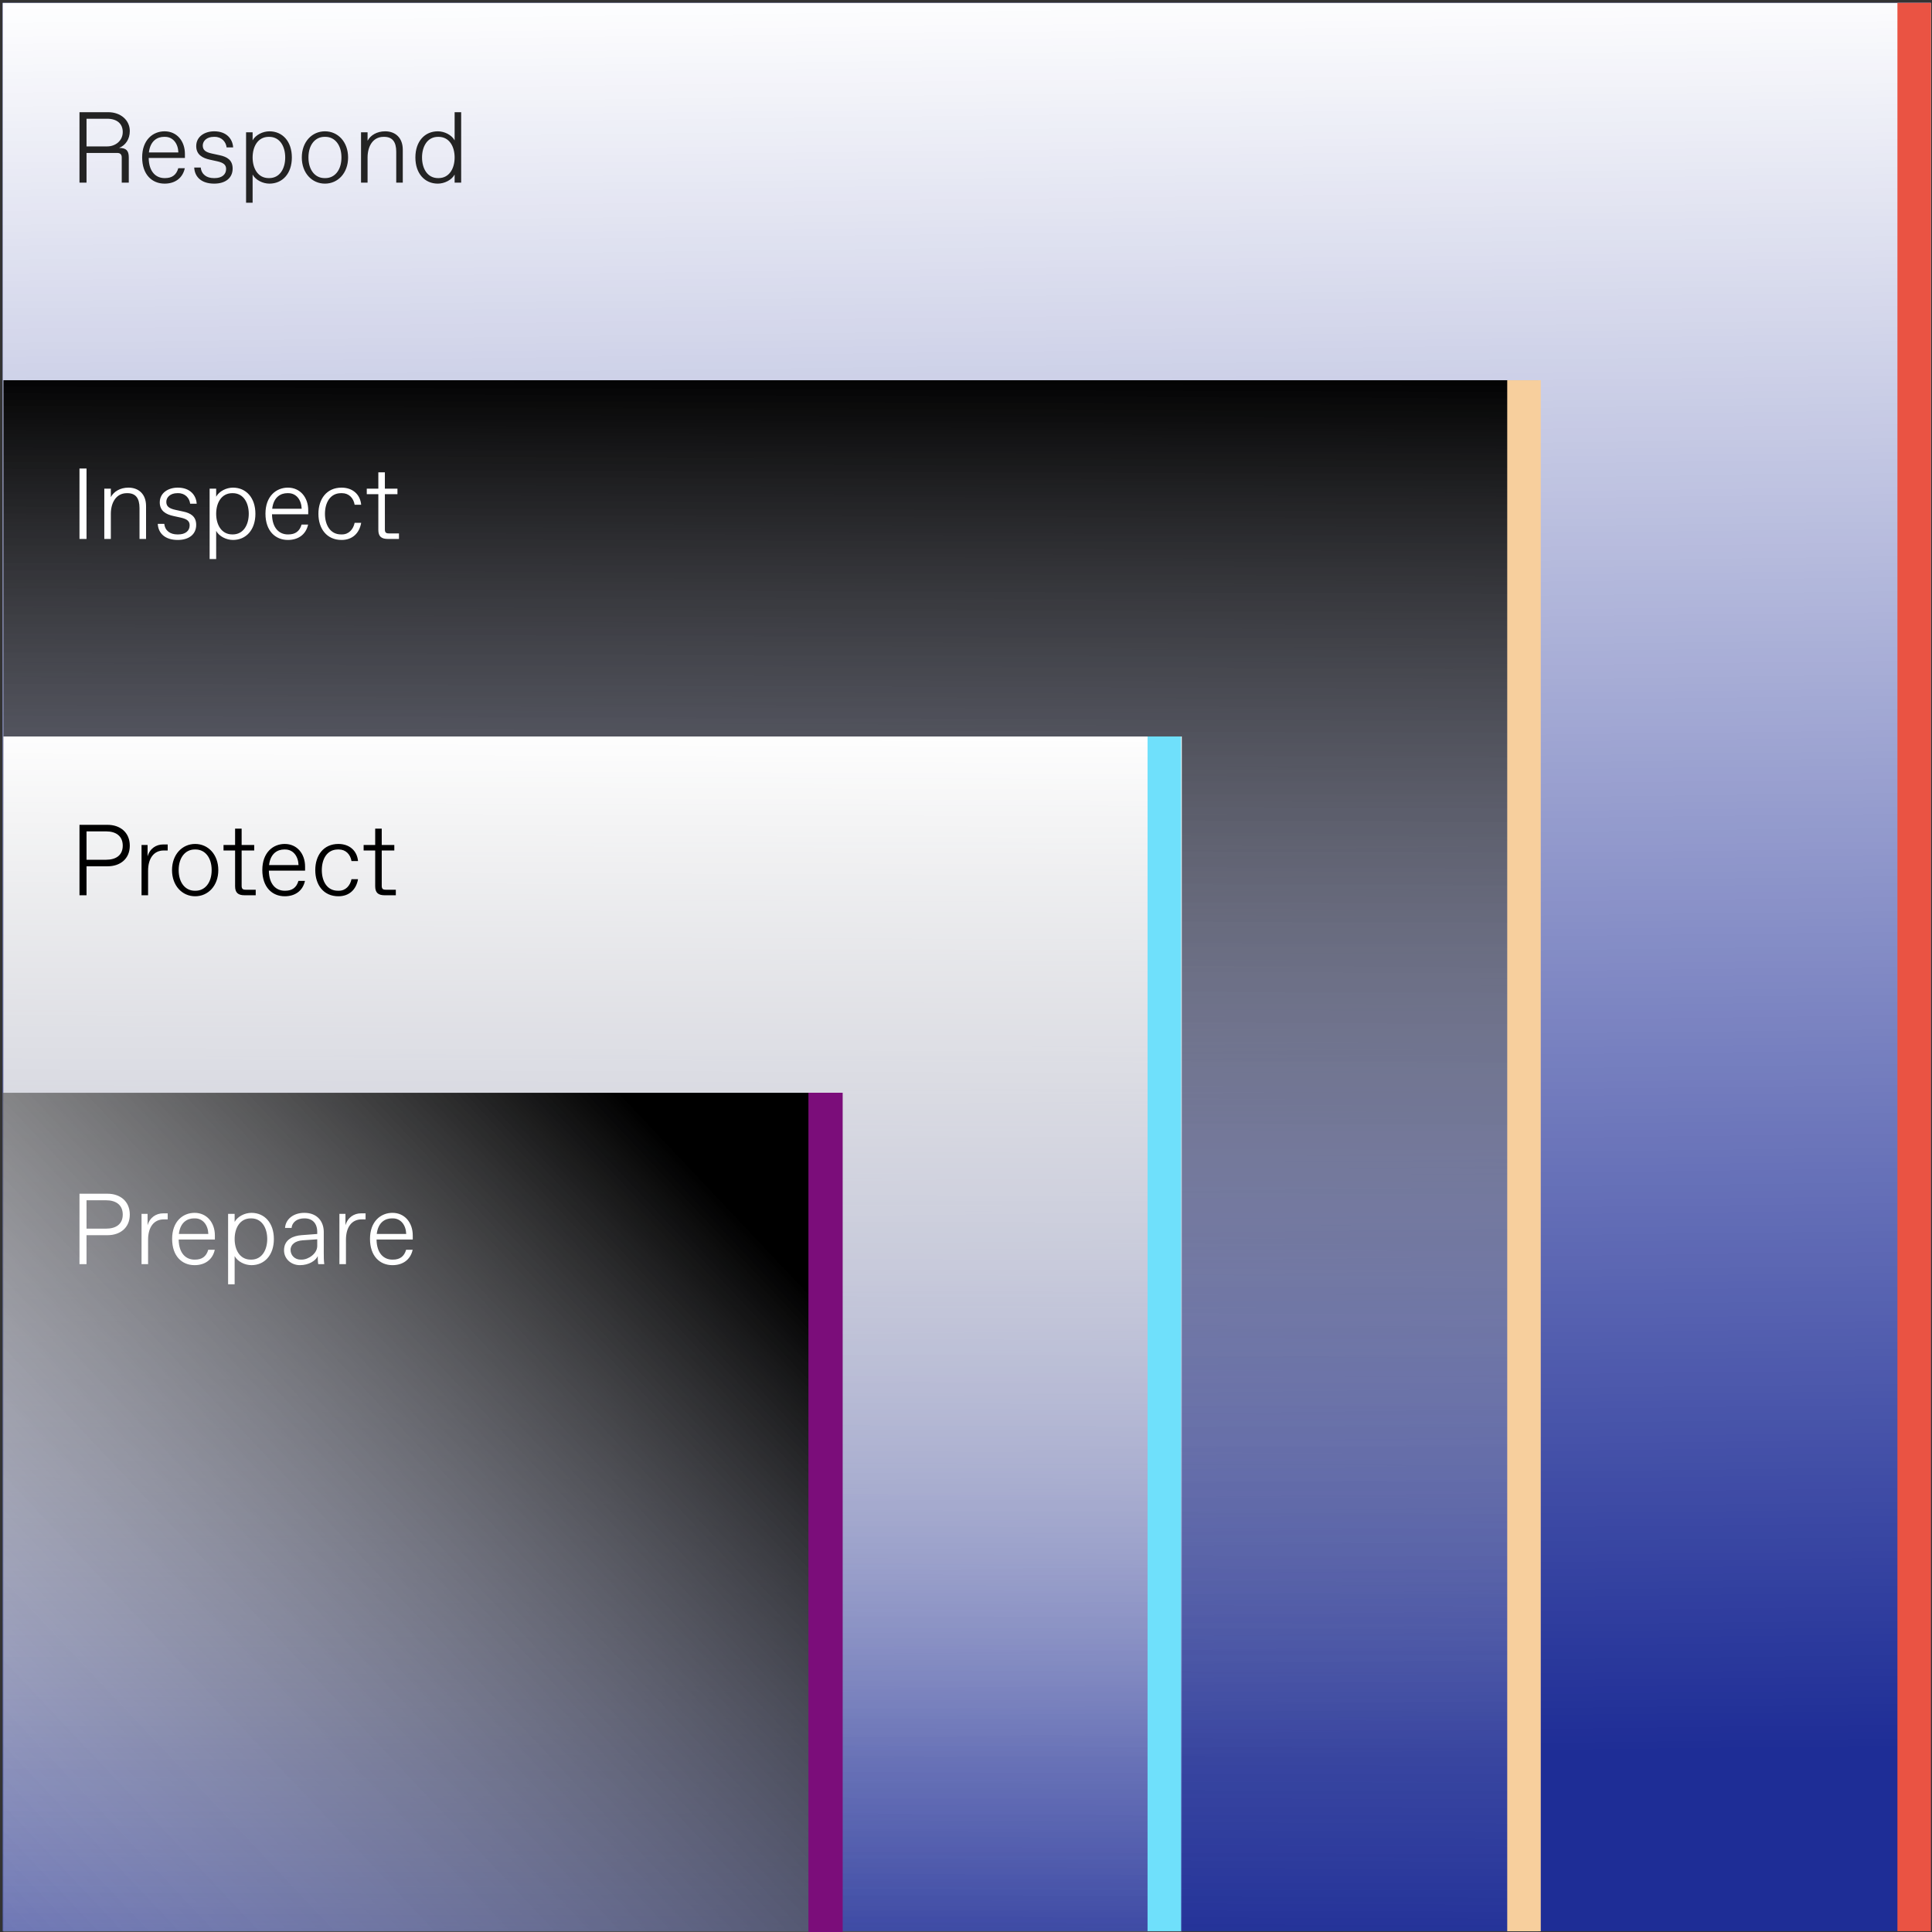
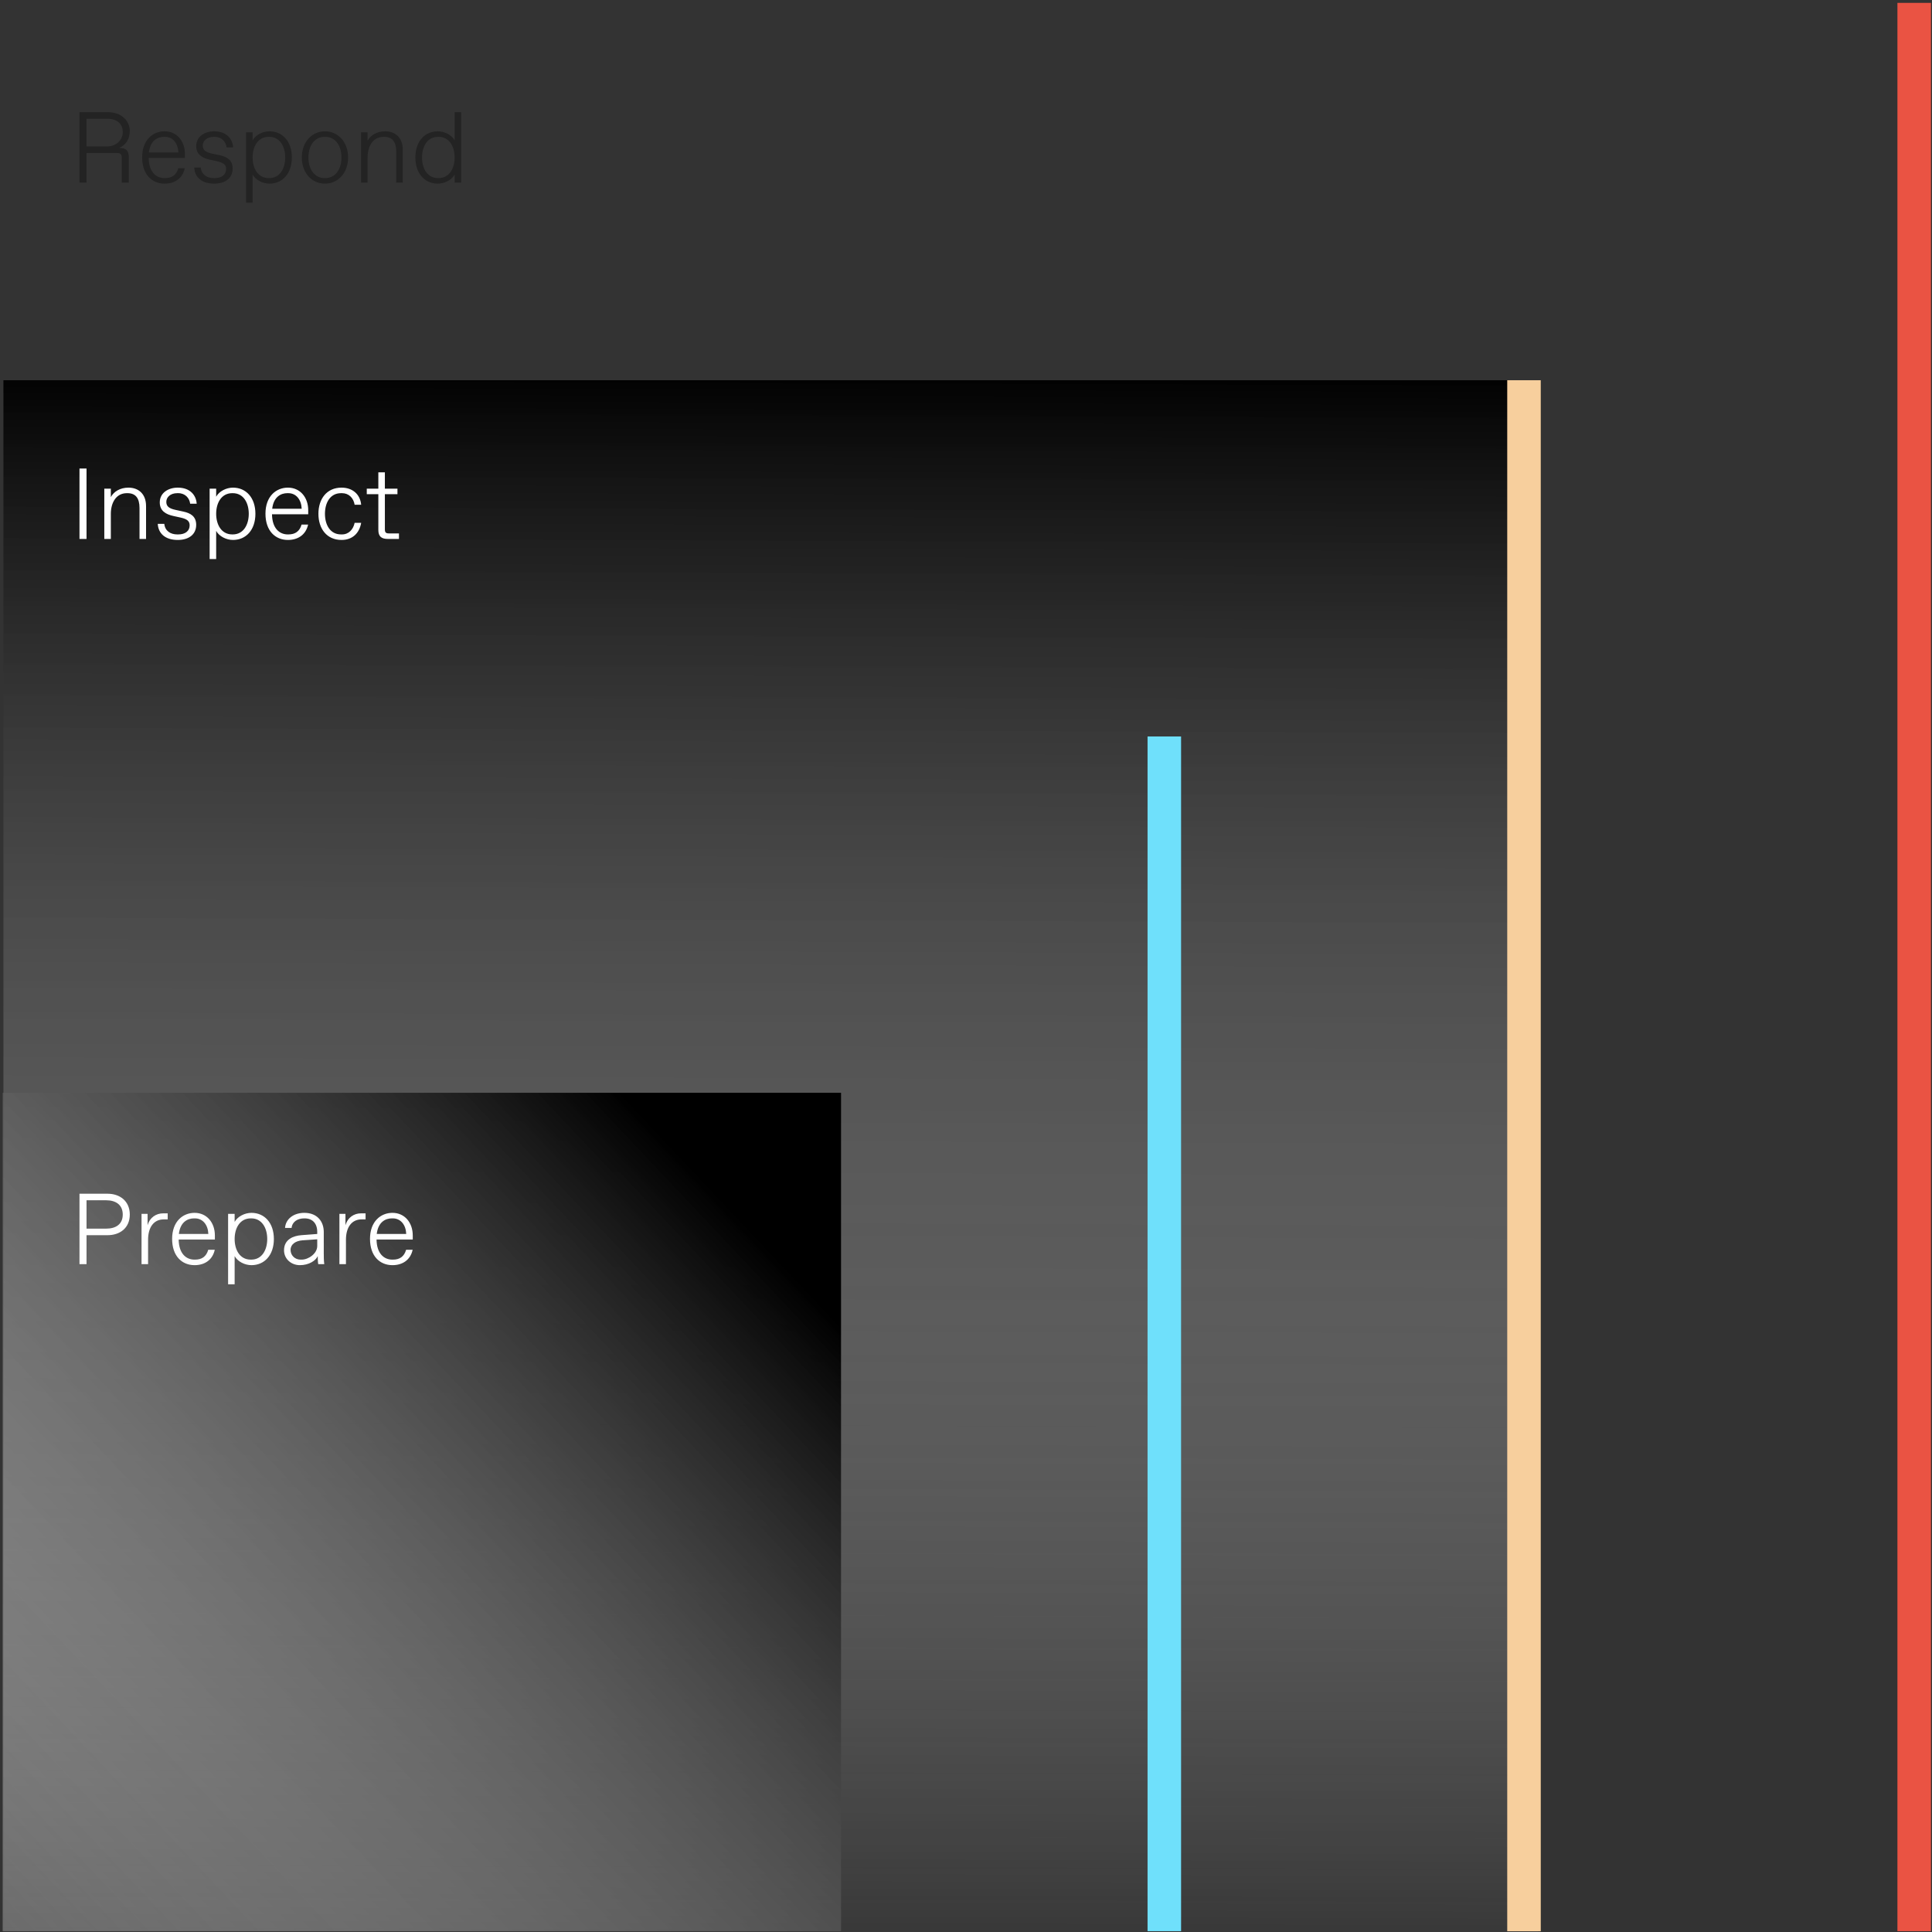
<svg xmlns="http://www.w3.org/2000/svg" width="564" height="564" viewBox="0 0 564 564" fill="none">
  <rect x="0" y="0" width="564" height="564" fill="#333333" stroke="none" />
-   <rect x="0.775" y="0.838" width="562.92" height="562.92" fill="#1E2D96" />
-   <rect x="0.775" y="0.838" width="562.92" height="562.92" fill="url(#paint0_linear_4248_1778)" />
  <rect x="1" y="111" width="448" height="453" fill="url(#paint1_linear_4248_1778)" />
-   <rect x="1" y="215" width="344" height="349" fill="url(#paint2_linear_4248_1778)" />
  <rect x="0.775" y="319.012" width="244.748" height="244.748" fill="url(#paint3_linear_4248_1778)" />
  <path d="M23.204 369.039L23.204 348.48H31.428C34.952 348.48 37.889 350.595 37.889 354.56C37.889 358.525 34.952 360.581 31.428 360.581H25.26V369.039H23.204ZM30.987 358.672C33.866 358.672 35.833 357.35 35.833 354.56C35.833 351.77 33.866 350.389 30.987 350.389H25.26L25.26 358.672H30.987ZM41.319 369.039V354.354H43.081V357.702C43.757 355.353 45.607 354.207 47.634 354.207H48.955V355.97H47.781C44.961 355.97 43.228 358.202 43.228 361.902V369.039H41.319ZM56.797 369.333C53.126 369.333 50.247 366.689 50.247 361.667C50.247 356.528 53.419 354.06 56.797 354.06C60.38 354.06 62.729 356.909 62.729 360.669V361.843H52.156C52.215 365.985 54.359 367.717 56.767 367.717H56.944C58.941 367.717 60.233 366.807 60.791 364.839H62.7C62.054 367.776 59.792 369.333 56.797 369.333ZM60.82 360.228C60.732 357.614 59.234 355.676 56.914 355.676H56.62C54.77 355.676 52.626 356.733 52.215 360.228H60.82ZM66.588 374.913L66.588 354.354H68.497V356.704C69.378 355.088 71.492 354.06 73.401 354.06C77.219 354.06 79.951 356.997 79.951 361.697C79.951 366.396 77.219 369.333 73.401 369.333C71.492 369.333 69.378 368.305 68.497 366.689V374.913H66.588ZM73.343 367.717C76.485 367.717 78.012 364.869 78.012 361.697C78.012 358.525 76.485 355.676 73.343 355.676H73.196C70.024 355.676 68.497 358.525 68.497 361.697C68.497 364.869 70.024 367.717 73.196 367.717H73.343ZM87.556 369.333C84.972 369.333 82.916 367.482 82.916 364.986C82.916 361.755 85.706 360.757 87.968 360.581L92.608 360.228V359.641C92.608 357.115 91.198 355.676 88.937 355.676H88.79C86.91 355.676 85.324 356.616 85.119 358.466H83.21C83.386 355.852 85.706 354.06 88.849 354.06C92.667 354.06 94.517 356.645 94.517 359.641V365.808C94.517 366.689 94.517 368.011 94.664 369.039H92.902C92.784 368.393 92.755 367.482 92.755 366.689C92.168 368.04 90.141 369.333 87.556 369.333ZM88.056 367.717C90.082 367.717 92.608 365.926 92.608 363.753V361.785L88.349 362.078C86.264 362.225 84.825 363.253 84.825 364.869C84.825 366.484 86.088 367.717 87.762 367.717H88.056ZM99.084 369.039V354.354H100.846V357.702C101.521 355.353 103.372 354.207 105.398 354.207H106.72V355.97H105.545C102.725 355.97 100.993 358.202 100.993 361.902V369.039H99.084ZM114.561 369.333C110.89 369.333 108.012 366.689 108.012 361.667C108.012 356.528 111.184 354.06 114.561 354.06C118.144 354.06 120.494 356.909 120.494 360.669V361.843H109.921C109.979 365.985 112.123 367.717 114.532 367.717H114.708C116.705 367.717 117.997 366.807 118.555 364.839H120.464C119.818 367.776 117.557 369.333 114.561 369.333ZM118.585 360.228C118.497 357.614 116.999 355.676 114.679 355.676H114.385C112.535 355.676 110.391 356.733 109.979 360.228H118.585Z" fill="white" />
-   <path d="M23.204 261.35L23.204 240.791H31.428C34.952 240.791 37.889 242.905 37.889 246.87C37.889 250.835 34.952 252.891 31.428 252.891H25.26V261.35H23.204ZM30.987 250.982C33.866 250.982 35.833 249.661 35.833 246.87C35.833 244.08 33.866 242.7 30.987 242.7H25.26L25.26 250.982H30.987ZM41.319 261.35V246.665H43.081V250.013C43.757 247.663 45.607 246.518 47.634 246.518H48.955V248.28H47.781C44.961 248.28 43.228 250.512 43.228 254.213V261.35H41.319ZM56.973 261.643C53.184 261.643 50.218 258.56 50.218 254.007C50.218 249.455 53.184 246.371 56.973 246.371C60.762 246.371 63.728 249.455 63.728 254.007C63.728 258.56 60.762 261.643 56.973 261.643ZM57.12 260.028C59.763 260.028 61.789 257.767 61.789 254.007C61.789 250.248 59.763 247.986 57.12 247.986H56.826C54.183 247.986 52.156 250.248 52.156 254.007C52.156 257.767 54.183 260.028 56.826 260.028H57.12ZM71.42 261.35C69.511 261.35 68.63 260.615 68.63 258.706V248.28H65.252V246.665H68.63V241.907H70.539V246.665H74.21V248.28H70.539V258.56C70.539 259.441 70.832 259.734 71.713 259.734H74.65V261.35H71.42ZM83.126 261.643C79.455 261.643 76.577 259 76.577 253.978C76.577 248.838 79.749 246.371 83.126 246.371C86.709 246.371 89.059 249.22 89.059 252.979V254.154H78.486C78.544 258.295 80.689 260.028 83.097 260.028H83.273C85.27 260.028 86.562 259.118 87.121 257.15H89.029C88.383 260.087 86.122 261.643 83.126 261.643ZM87.15 252.539C87.062 249.925 85.564 247.986 83.244 247.986H82.95C81.1 247.986 78.956 249.044 78.544 252.539H87.15ZM98.791 261.643C94.444 261.643 92.036 258.325 92.036 254.007C92.036 249.69 94.444 246.371 98.791 246.371C101.963 246.371 104.224 248.28 104.518 251.364H102.609C102.286 249.396 100.906 247.986 98.938 247.986H98.644C95.443 247.986 93.945 250.806 93.945 254.007C93.945 257.209 95.443 260.028 98.644 260.028H98.938C100.906 260.028 102.227 258.53 102.609 256.651H104.518C103.99 259.676 101.963 261.643 98.791 261.643ZM112.32 261.35C110.41 261.35 109.529 260.615 109.529 258.706V248.28H106.152V246.665H109.529V241.907H111.438V246.665L115.11 246.665V248.28L111.438 248.28V258.56C111.438 259.441 111.732 259.734 112.613 259.734H115.55V261.35H112.32Z" fill="black" />
  <path d="M23.204 157.332L23.204 136.773H25.26L25.26 157.332H23.204ZM30.449 157.332L30.449 142.647H32.358V145.114C33.21 143.499 35.09 142.353 37.498 142.353C40.435 142.353 42.638 144.204 42.638 147.728V157.332H40.728V148.315C40.728 145.378 39.554 143.969 37.204 143.969H37.028C33.856 143.969 32.358 146.817 32.358 149.989L32.358 157.332H30.449ZM51.898 157.626C48.109 157.626 46.2 155.628 46.054 152.926H47.963C48.168 154.953 49.725 156.01 51.751 156.01H52.045C54.101 156.01 55.364 154.982 55.364 153.367C55.364 152.222 54.747 151.546 52.779 151.105L50.635 150.636C48.462 150.166 46.641 149.167 46.641 146.671C46.641 143.88 49.108 142.353 51.898 142.353C55.569 142.353 57.273 144.644 57.42 147.052H55.511C55.334 145.437 54.072 143.969 52.045 143.969H51.751C49.695 143.969 48.55 145.202 48.55 146.494C48.55 147.816 49.343 148.433 51.223 148.844L53.514 149.343C55.599 149.784 57.273 150.724 57.273 153.22C57.273 156.01 55.129 157.626 51.898 157.626ZM61.196 163.206L61.196 142.647H63.105V144.997C63.986 143.381 66.1 142.353 68.009 142.353C71.827 142.353 74.559 145.29 74.559 149.989C74.559 154.689 71.827 157.626 68.009 157.626C66.1 157.626 63.986 156.598 63.105 154.982V163.206H61.196ZM67.951 156.01C71.093 156.01 72.62 153.161 72.62 149.989C72.62 146.817 71.093 143.969 67.951 143.969H67.804C64.632 143.969 63.105 146.817 63.105 149.989C63.105 153.161 64.632 156.01 67.804 156.01H67.951ZM84.044 157.626C80.373 157.626 77.495 154.982 77.495 149.96C77.495 144.82 80.666 142.353 84.044 142.353C87.627 142.353 89.977 145.202 89.977 148.961V150.136H79.404C79.462 154.277 81.606 156.01 84.015 156.01H84.191C86.188 156.01 87.48 155.1 88.038 153.132H89.947C89.301 156.069 87.04 157.626 84.044 157.626ZM88.068 148.521C87.98 145.907 86.482 143.969 84.162 143.969H83.868C82.017 143.969 79.874 145.026 79.462 148.521H88.068ZM99.709 157.626C95.362 157.626 92.954 154.307 92.954 149.989C92.954 145.672 95.362 142.353 99.709 142.353C102.881 142.353 105.142 144.262 105.436 147.346H103.527C103.204 145.378 101.824 143.969 99.856 143.969H99.562C96.361 143.969 94.863 146.788 94.863 149.989C94.863 153.191 96.361 156.01 99.562 156.01H99.856C101.824 156.01 103.145 154.512 103.527 152.633H105.436C104.907 155.658 102.881 157.626 99.709 157.626ZM113.237 157.332C111.328 157.332 110.447 156.598 110.447 154.689V144.262H107.07V142.647H110.447V137.889H112.356V142.647L116.027 142.647V144.262L112.356 144.262V154.542C112.356 155.423 112.65 155.717 113.531 155.717H116.468V157.332H113.237Z" fill="white" />
  <path d="M23.204 53.312L23.204 32.754H31.604C35.217 32.754 37.889 35.074 37.889 38.246C37.889 40.625 36.656 42.416 34.776 43.18C36.832 43.18 37.596 43.944 37.596 45.97V53.312H35.54L35.54 45.97C35.54 45.089 35.099 44.648 34.218 44.648H25.26V53.312H23.204ZM31.31 42.739C33.66 42.739 35.833 41.124 35.833 38.539C35.833 36.102 34.13 34.663 31.31 34.663H25.26L25.26 42.739H31.31ZM48.049 53.606C44.378 53.606 41.499 50.963 41.499 45.941C41.499 40.801 44.671 38.334 48.049 38.334C51.632 38.334 53.982 41.183 53.982 44.942V46.117L43.408 46.117C43.467 50.258 45.611 51.991 48.02 51.991H48.196C50.193 51.991 51.485 51.08 52.043 49.113L53.952 49.113C53.306 52.05 51.045 53.606 48.049 53.606ZM52.072 44.502C51.984 41.888 50.486 39.949 48.166 39.949L47.873 39.949C46.022 39.949 43.878 41.007 43.467 44.502H52.072ZM62.539 53.606C58.75 53.606 56.841 51.609 56.694 48.907H58.603C58.809 50.934 60.366 51.991 62.392 51.991H62.686C64.742 51.991 66.005 50.963 66.005 49.348C66.005 48.202 65.388 47.527 63.42 47.086L61.276 46.616C59.103 46.146 57.282 45.148 57.282 42.651C57.282 39.861 59.749 38.334 62.539 38.334C66.21 38.334 67.914 40.625 68.061 43.033H66.151C65.975 41.418 64.712 39.949 62.686 39.949H62.392C60.336 39.949 59.191 41.183 59.191 42.475C59.191 43.797 59.984 44.413 61.863 44.825L64.154 45.324C66.24 45.764 67.914 46.704 67.914 49.201C67.914 51.991 65.77 53.606 62.539 53.606ZM71.836 59.187L71.836 38.628H73.745V40.977C74.626 39.362 76.741 38.334 78.65 38.334C82.468 38.334 85.2 41.271 85.2 45.97C85.2 50.669 82.468 53.606 78.65 53.606C76.741 53.606 74.626 52.578 73.745 50.963V59.187H71.836ZM78.591 51.991C81.734 51.991 83.261 49.142 83.261 45.97C83.261 42.798 81.734 39.949 78.591 39.949H78.445C75.273 39.949 73.745 42.798 73.745 45.97C73.745 49.142 75.273 51.991 78.445 51.991H78.591ZM94.861 53.606C91.072 53.606 88.106 50.522 88.106 45.97C88.106 41.418 91.072 38.334 94.861 38.334C98.65 38.334 101.616 41.418 101.616 45.97C101.616 50.522 98.65 53.606 94.861 53.606ZM95.008 51.991C97.651 51.991 99.678 49.729 99.678 45.97C99.678 42.211 97.651 39.949 95.008 39.949H94.714C92.071 39.949 90.044 42.211 90.044 45.97C90.044 49.729 92.071 51.991 94.714 51.991H95.008ZM105.394 53.312V38.628H107.303V41.095C108.154 39.479 110.034 38.334 112.442 38.334C115.379 38.334 117.582 40.184 117.582 43.709V53.312H115.673V44.296C115.673 41.359 114.498 39.949 112.149 39.949H111.972C108.8 39.949 107.303 42.798 107.303 45.97V53.312H105.394ZM127.812 53.606C123.994 53.606 121.262 50.669 121.262 45.97C121.262 41.271 123.994 38.334 127.812 38.334C129.721 38.334 131.836 39.362 132.717 40.977V32.754L134.626 32.754V53.312H132.717V50.963C131.836 52.578 129.721 53.606 127.812 53.606ZM128.017 51.991C131.189 51.991 132.717 49.142 132.717 45.97C132.717 42.798 131.189 39.949 128.017 39.949H127.871C124.728 39.949 123.201 42.798 123.201 45.97C123.201 49.142 124.728 51.991 127.871 51.991H128.017Z" fill="#232323" />
  <rect x="553.906" y="0.838" width="9.79" height="562.92" fill="#EA5343" />
  <rect x="440" y="111" width="9.79" height="452.784" fill="#F7CF9D" />
  <rect x="335" y="214.992" width="9.79" height="348.766" fill="#6FE0FB" />
-   <rect x="236" y="319" width="10" height="245" fill="#7B0D7A" />
  <defs>
    <linearGradient id="paint0_linear_4248_1778" x1="301.08" y1="529.662" x2="294.599" y2="-3.911" gradientUnits="userSpaceOnUse">
      <stop offset="0.03" stop-color="white" stop-opacity="0" />
      <stop offset="1" stop-color="white" />
    </linearGradient>
    <linearGradient id="paint1_linear_4248_1778" x1="233.377" y1="592.159" x2="235.066" y2="107.203" gradientUnits="userSpaceOnUse">
      <stop offset="0.03" stop-color="white" stop-opacity="0" />
      <stop offset="1" />
    </linearGradient>
    <linearGradient id="paint2_linear_4248_1778" x1="179.432" y1="622.167" x2="180.865" y2="212.075" gradientUnits="userSpaceOnUse">
      <stop offset="0.03" stop-color="white" stop-opacity="0" />
      <stop offset="1" stop-color="white" />
    </linearGradient>
    <linearGradient id="paint3_linear_4248_1778" x1="-37.772" y1="595.577" x2="216.217" y2="355.813" gradientUnits="userSpaceOnUse">
      <stop stop-color="white" stop-opacity="0.2" />
      <stop offset="1" />
    </linearGradient>
  </defs>
</svg>